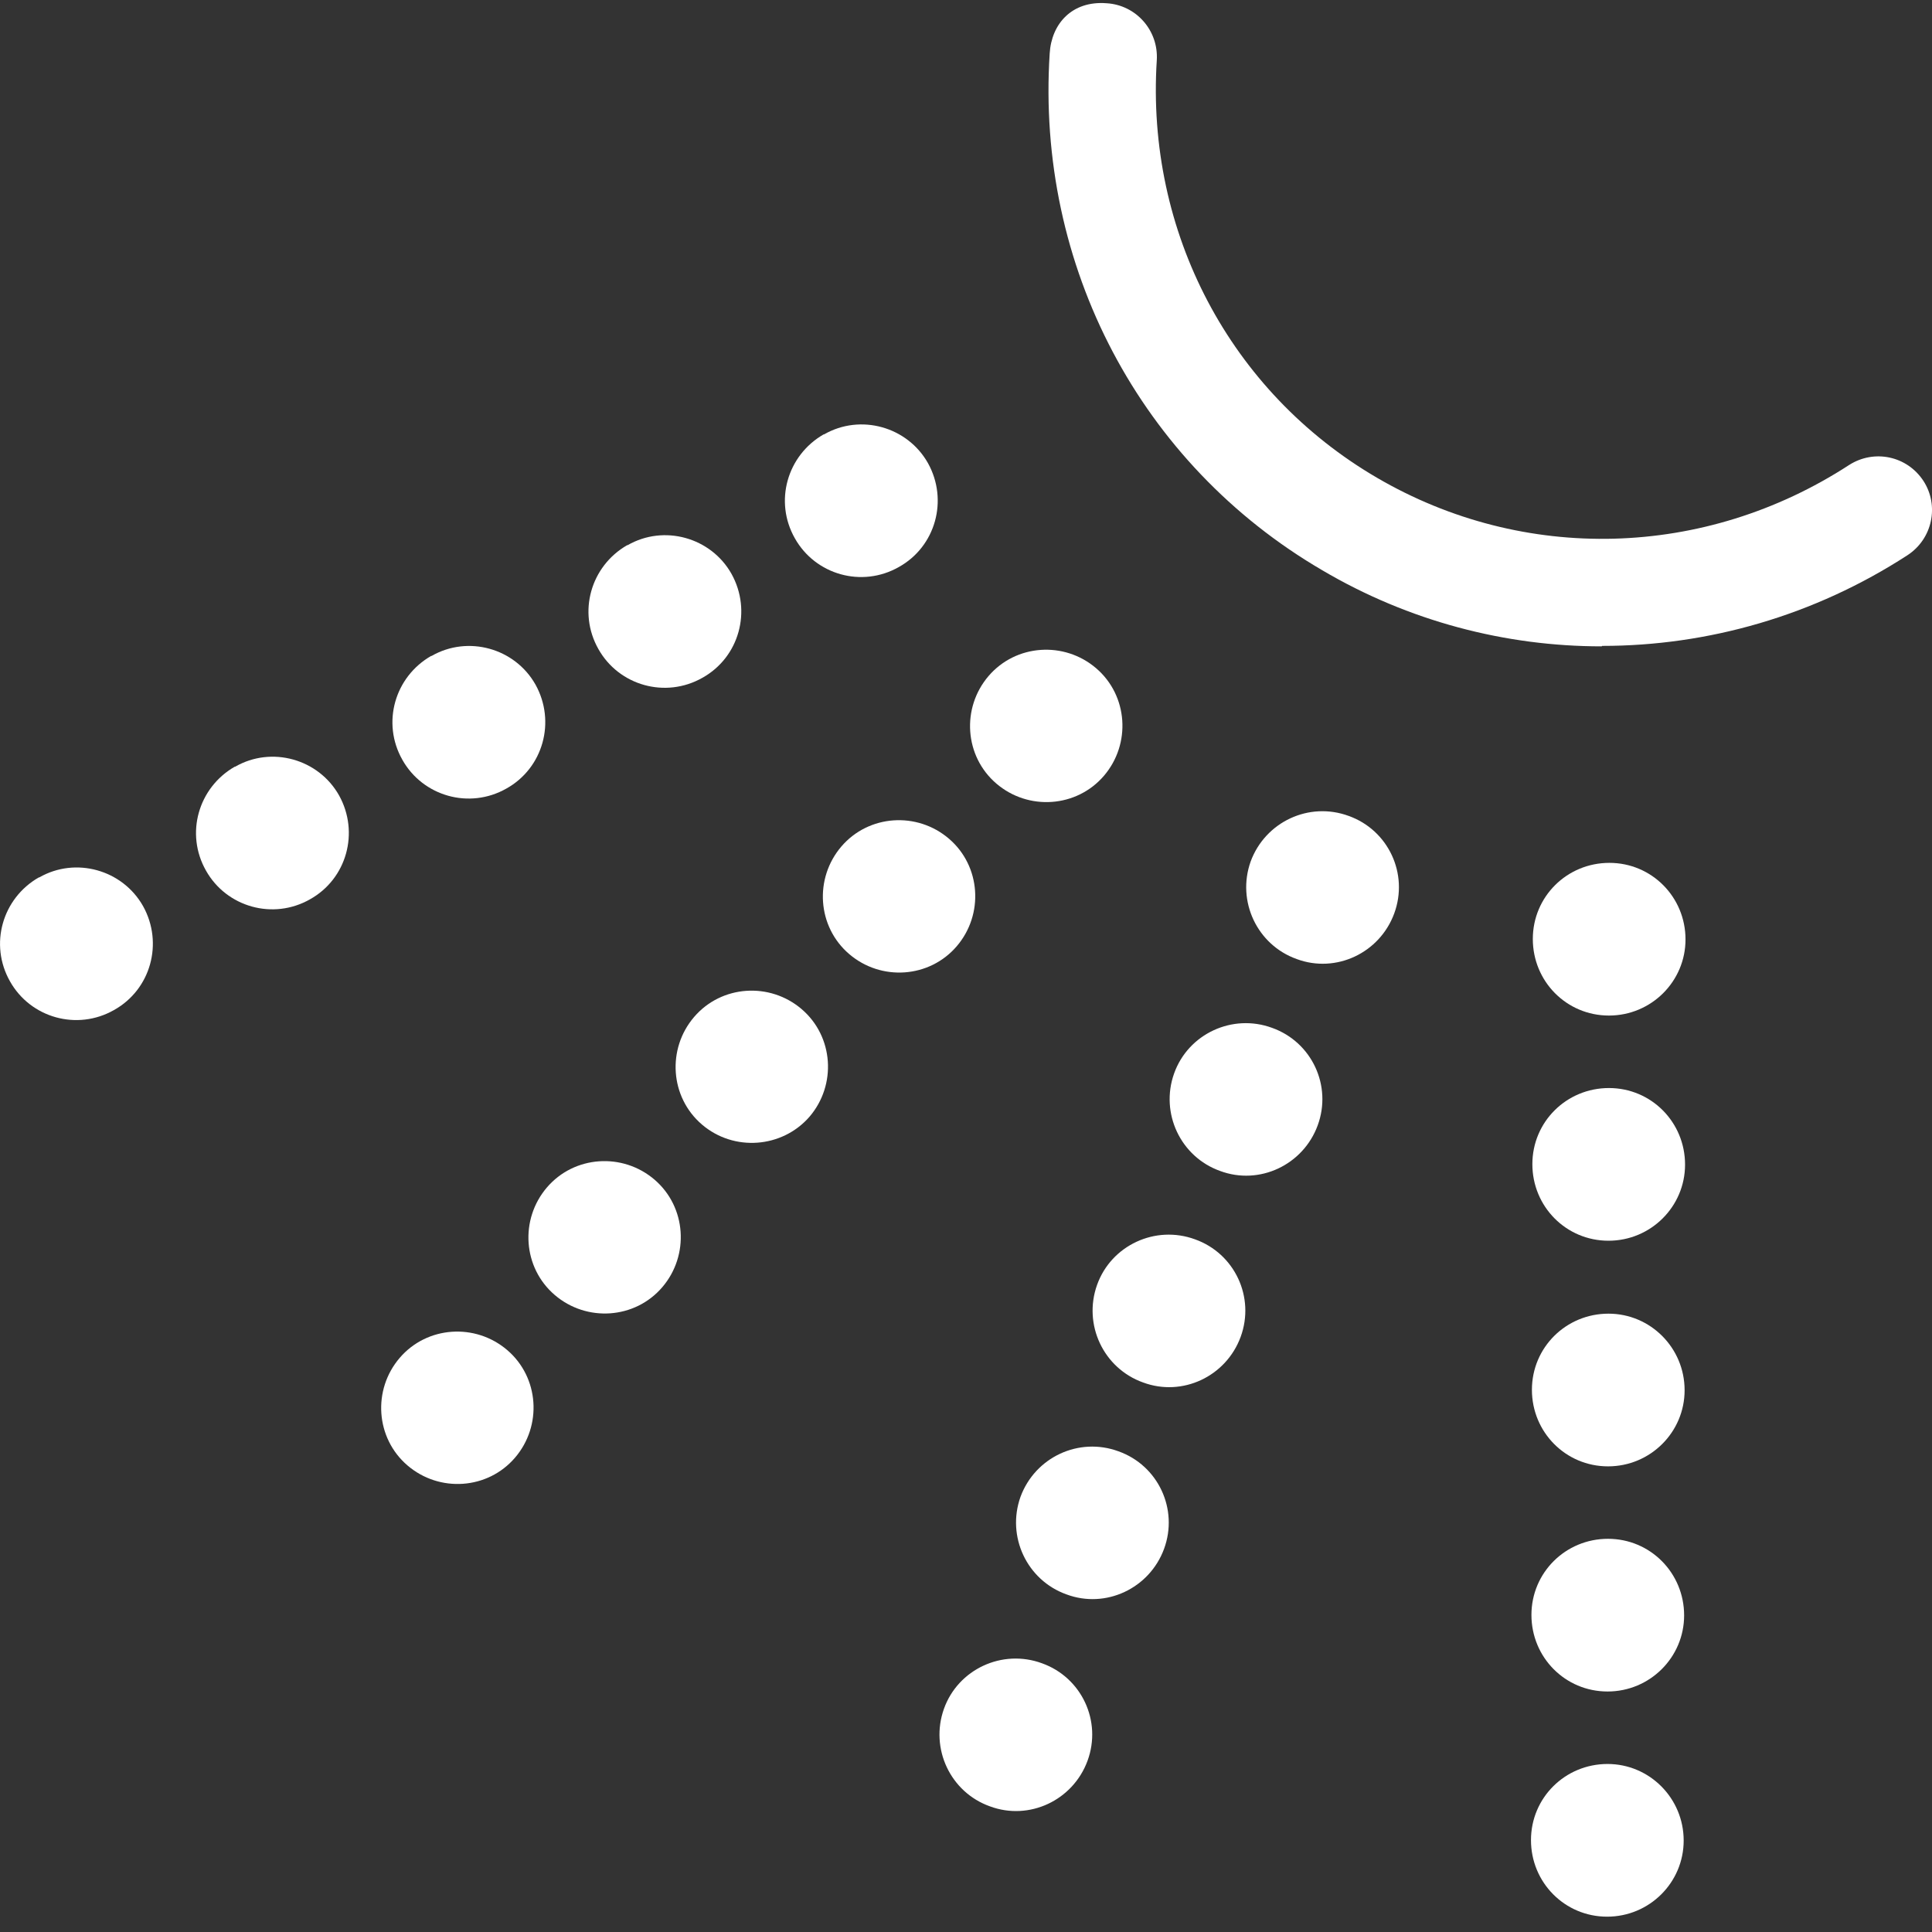
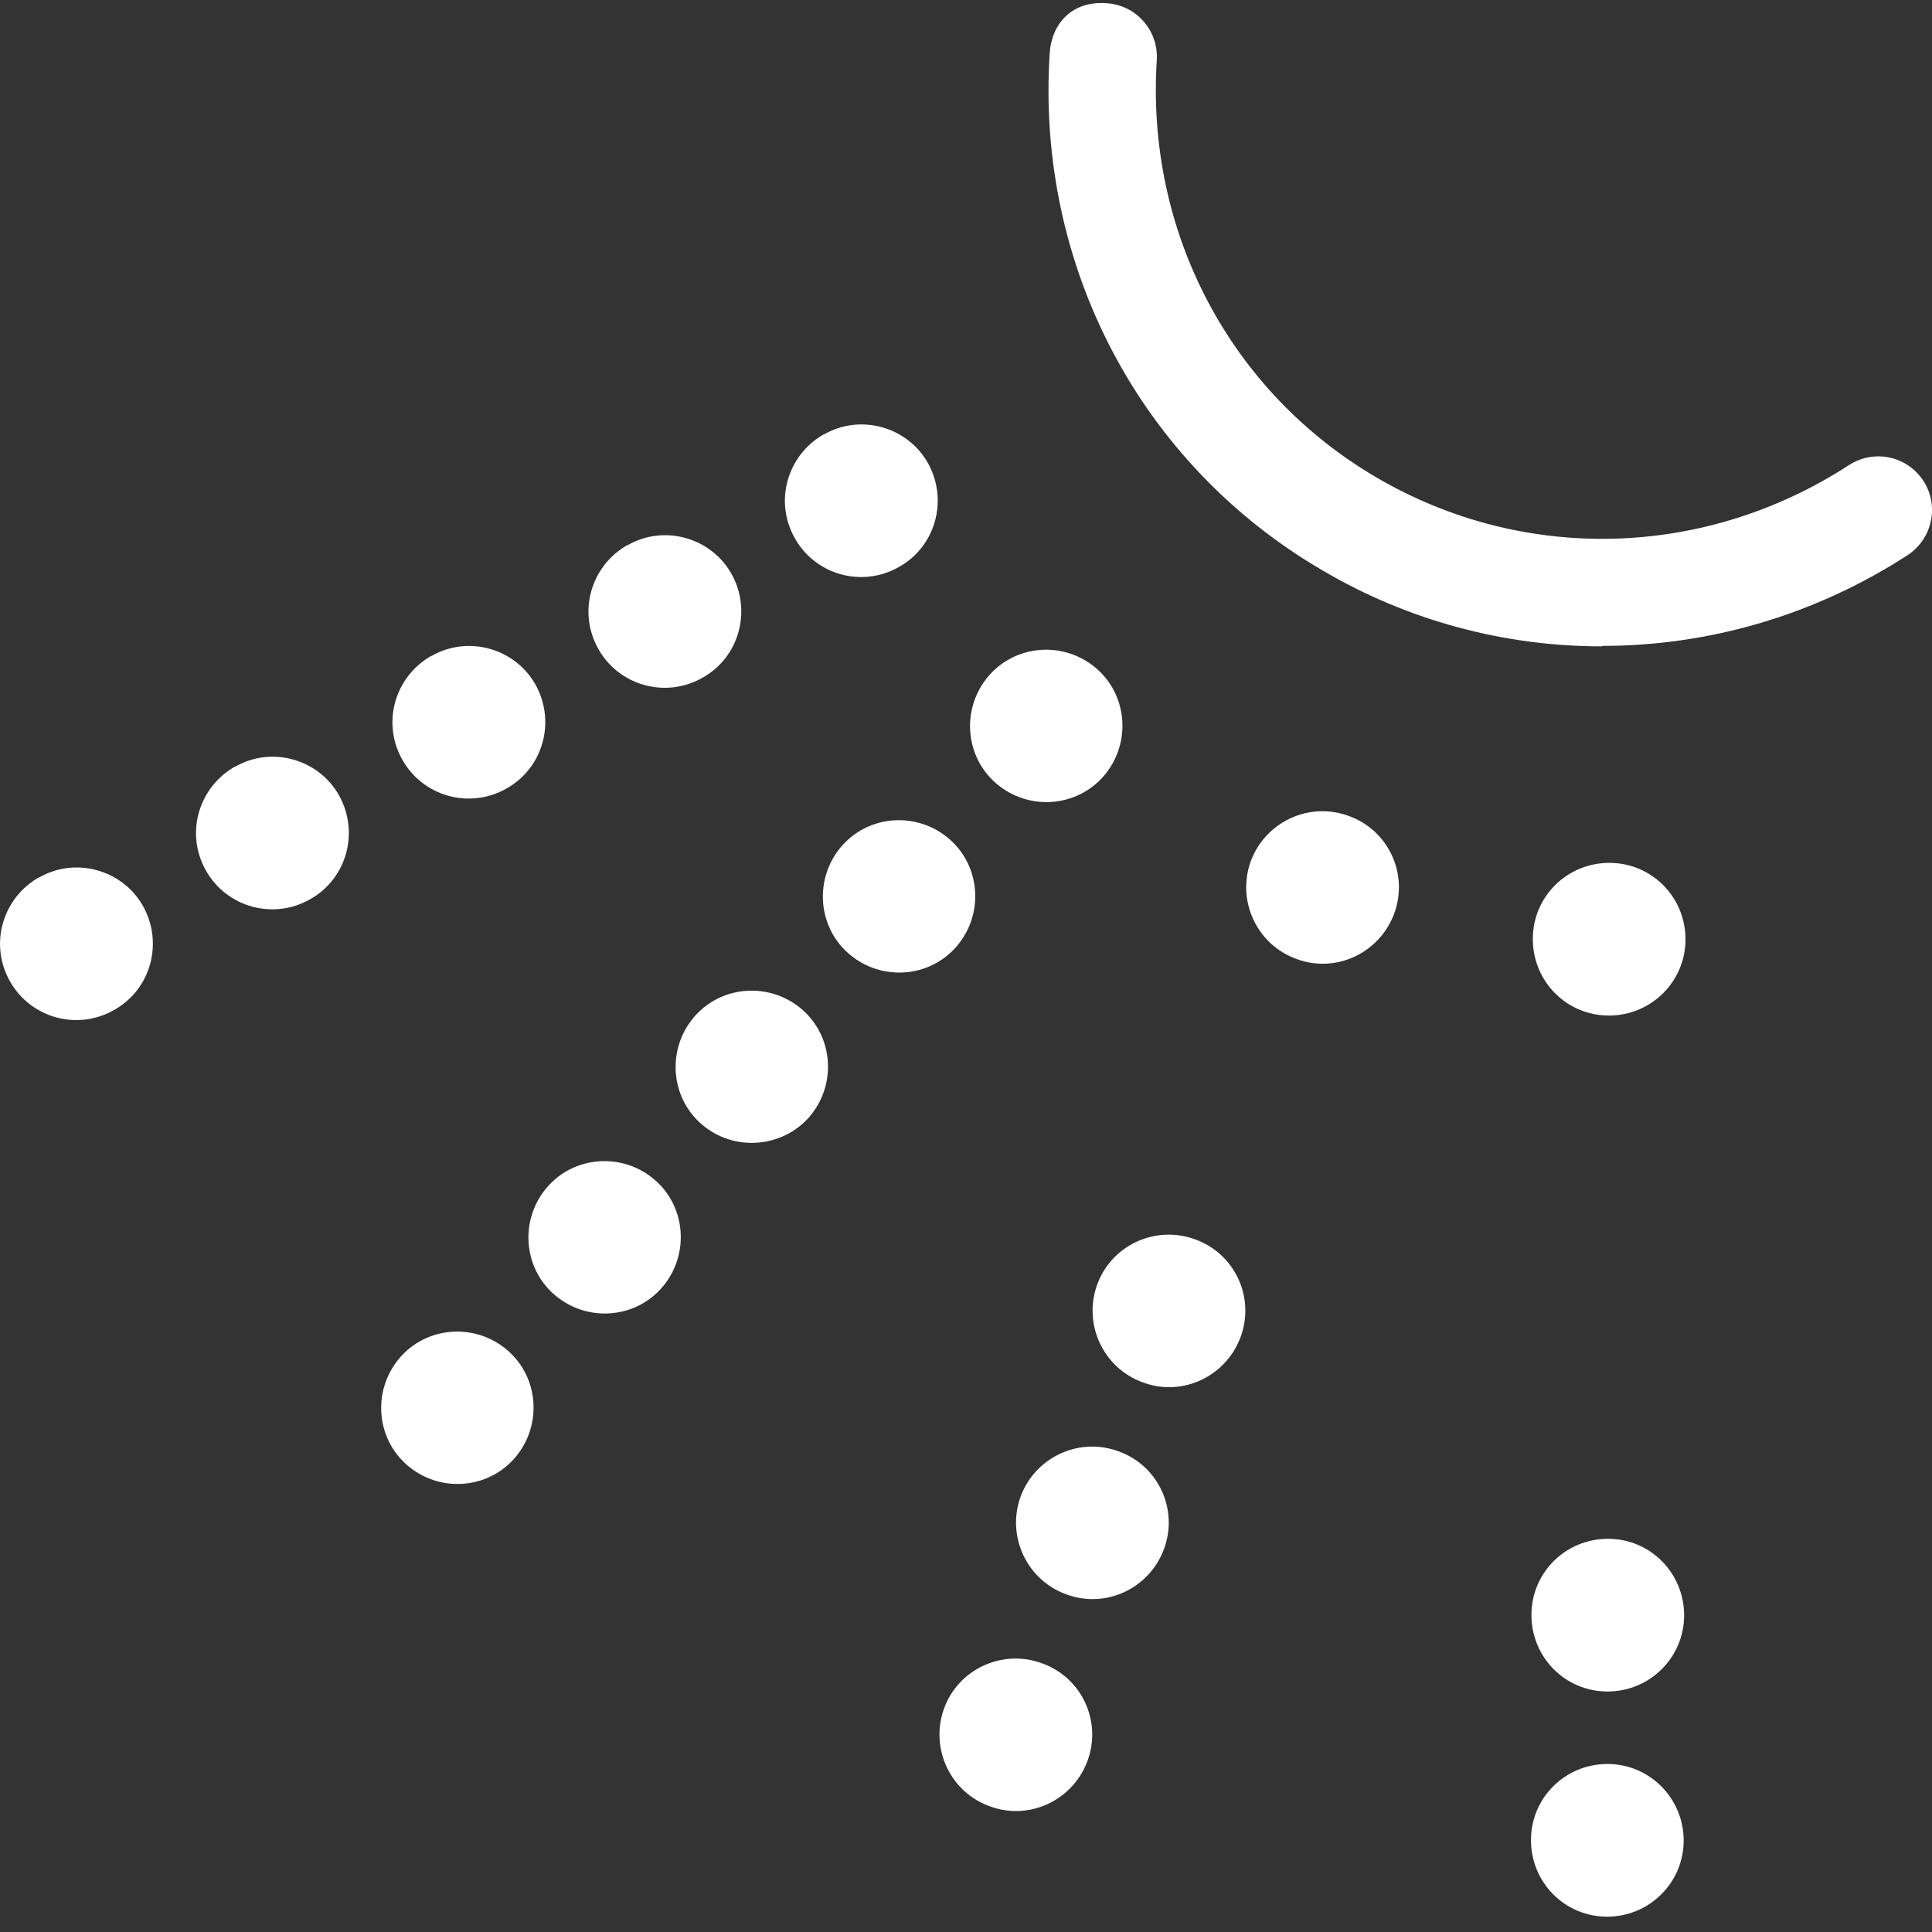
<svg xmlns="http://www.w3.org/2000/svg" width="60" height="60" viewBox="0 0 60 60" fill="none">
  <rect x="0" y="0" width="60" height="60" fill="#333333" stroke="none" />
  <path d="M49.741 20.073C46.754 20.073 43.753 19.295 41.063 17.709C35.416 14.411 32.174 8.254 32.599 1.658C32.655 0.738 33.292 0.016 34.368 0.101C35.288 0.157 35.982 0.95 35.925 1.87C35.585 7.206 38.204 12.175 42.762 14.836C47.32 17.497 52.94 17.356 57.427 14.44C58.205 13.944 59.224 14.157 59.734 14.935C60.23 15.7 60.017 16.733 59.239 17.242C56.337 19.125 53.039 20.059 49.755 20.059L49.741 20.073Z" fill="white" />
  <path d="M52.345 29.175C52.345 30.478 51.283 31.539 49.967 31.539C48.65 31.539 47.603 30.478 47.603 29.161C47.603 27.845 48.664 26.797 49.981 26.797C51.297 26.797 52.345 27.859 52.345 29.175Z" fill="white" />
-   <path d="M52.331 36.168C52.331 37.47 51.269 38.532 49.953 38.532C48.636 38.532 47.589 37.47 47.589 36.154C47.589 34.837 48.651 33.79 49.967 33.79C51.283 33.79 52.331 34.851 52.331 36.168Z" fill="white" />
-   <path d="M52.317 43.175C52.317 44.477 51.255 45.539 49.939 45.539C48.623 45.539 47.575 44.477 47.575 43.161C47.575 41.844 48.637 40.797 49.953 40.797C51.255 40.797 52.317 41.858 52.317 43.175Z" fill="white" />
  <path d="M52.302 50.167C52.302 51.47 51.24 52.531 49.924 52.531C48.607 52.531 47.56 51.47 47.56 50.153C47.56 48.837 48.622 47.789 49.938 47.789C51.254 47.789 52.302 48.851 52.302 50.167Z" fill="white" />
  <path d="M52.288 57.16C52.288 58.462 51.226 59.524 49.91 59.524C48.594 59.524 47.546 58.462 47.546 57.146C47.546 55.829 48.608 54.782 49.924 54.782C51.226 54.782 52.288 55.844 52.288 57.16Z" fill="white" />
  <path d="M43.299 28.368C42.846 29.6 41.487 30.237 40.27 29.784C39.039 29.345 38.402 27.986 38.84 26.755C39.294 25.523 40.652 24.886 41.884 25.339C43.115 25.778 43.752 27.137 43.299 28.368Z" fill="white" />
-   <path d="M40.922 34.95C40.469 36.182 39.11 36.819 37.893 36.366C36.661 35.927 36.024 34.568 36.463 33.337C36.902 32.105 38.275 31.468 39.506 31.921C40.738 32.36 41.375 33.719 40.922 34.95Z" fill="white" />
  <path d="M38.529 41.519C38.076 42.75 36.717 43.387 35.5 42.934C34.268 42.495 33.631 41.136 34.07 39.905C34.509 38.673 35.882 38.036 37.113 38.489C38.345 38.928 38.982 40.287 38.529 41.519Z" fill="white" />
  <path d="M36.151 48.101C35.698 49.332 34.34 49.969 33.122 49.516C31.891 49.077 31.254 47.718 31.692 46.487C32.145 45.255 33.504 44.618 34.736 45.072C35.967 45.51 36.604 46.869 36.151 48.101Z" fill="white" />
  <path d="M33.774 54.683C33.321 55.914 31.962 56.551 30.744 56.098C29.513 55.66 28.876 54.301 29.315 53.069C29.754 51.838 31.127 51.201 32.358 51.654C33.59 52.093 34.227 53.451 33.774 54.683Z" fill="white" />
  <path d="M25.577 13.491C24.445 14.143 24.034 15.572 24.686 16.719C25.323 17.851 26.766 18.262 27.913 17.61C29.059 16.974 29.456 15.53 28.819 14.383C28.182 13.251 26.724 12.84 25.591 13.491" fill="white" />
  <path d="M19.477 16.931C18.345 17.582 17.934 19.012 18.585 20.159C19.222 21.291 20.666 21.701 21.813 21.05C22.959 20.413 23.355 18.969 22.718 17.823C22.082 16.691 20.624 16.28 19.491 16.931" fill="white" />
  <path d="M13.389 20.371C12.257 21.022 11.846 22.451 12.497 23.598C13.134 24.73 14.578 25.141 15.725 24.49C16.871 23.853 17.268 22.409 16.631 21.262C15.994 20.13 14.536 19.72 13.403 20.371" fill="white" />
  <path d="M7.289 23.811C6.157 24.462 5.746 25.891 6.397 27.038C7.034 28.17 8.478 28.581 9.625 27.93C10.771 27.293 11.167 25.849 10.53 24.702C9.893 23.57 8.435 23.159 7.303 23.811" fill="white" />
  <path d="M1.203 27.25C0.07 27.901 -0.34 29.331 0.311 30.478C0.948 31.61 2.392 32.02 3.538 31.369C4.685 30.732 5.081 29.289 4.444 28.142C3.807 27.01 2.349 26.599 1.217 27.25" fill="white" />
  <path d="M30.701 20.994C29.852 21.985 29.951 23.485 30.942 24.334C31.933 25.184 33.433 25.084 34.283 24.094C35.132 23.103 35.033 21.602 34.042 20.753C33.051 19.904 31.551 20.003 30.701 20.994Z" fill="white" />
  <path d="M26.13 26.288C25.281 27.279 25.38 28.779 26.371 29.628C27.362 30.478 28.862 30.378 29.711 29.388C30.561 28.397 30.462 26.896 29.471 26.047C28.48 25.198 26.979 25.297 26.13 26.288Z" fill="white" />
  <path d="M21.557 31.582C20.708 32.572 20.807 34.073 21.798 34.922C22.789 35.772 24.289 35.658 25.139 34.682C25.988 33.691 25.889 32.19 24.898 31.341C23.907 30.492 22.407 30.591 21.557 31.582Z" fill="white" />
  <path d="M16.986 36.876C16.137 37.867 16.236 39.367 17.227 40.216C18.218 41.066 19.718 40.967 20.567 39.976C21.416 38.985 21.317 37.484 20.327 36.635C19.336 35.786 17.835 35.885 16.986 36.876Z" fill="white" />
  <path d="M12.413 42.17C11.564 43.16 11.663 44.661 12.654 45.51C13.645 46.36 15.145 46.261 15.994 45.27C16.844 44.279 16.745 42.778 15.754 41.929C14.763 41.08 13.262 41.179 12.413 42.17Z" fill="white" />
</svg>